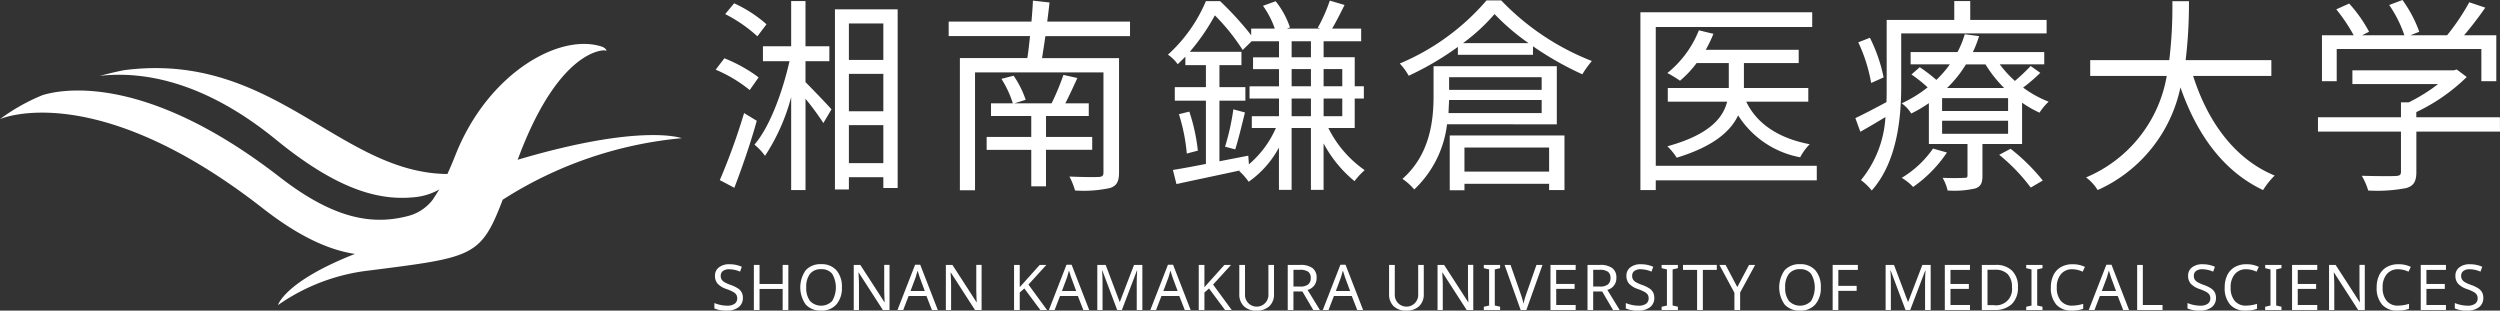
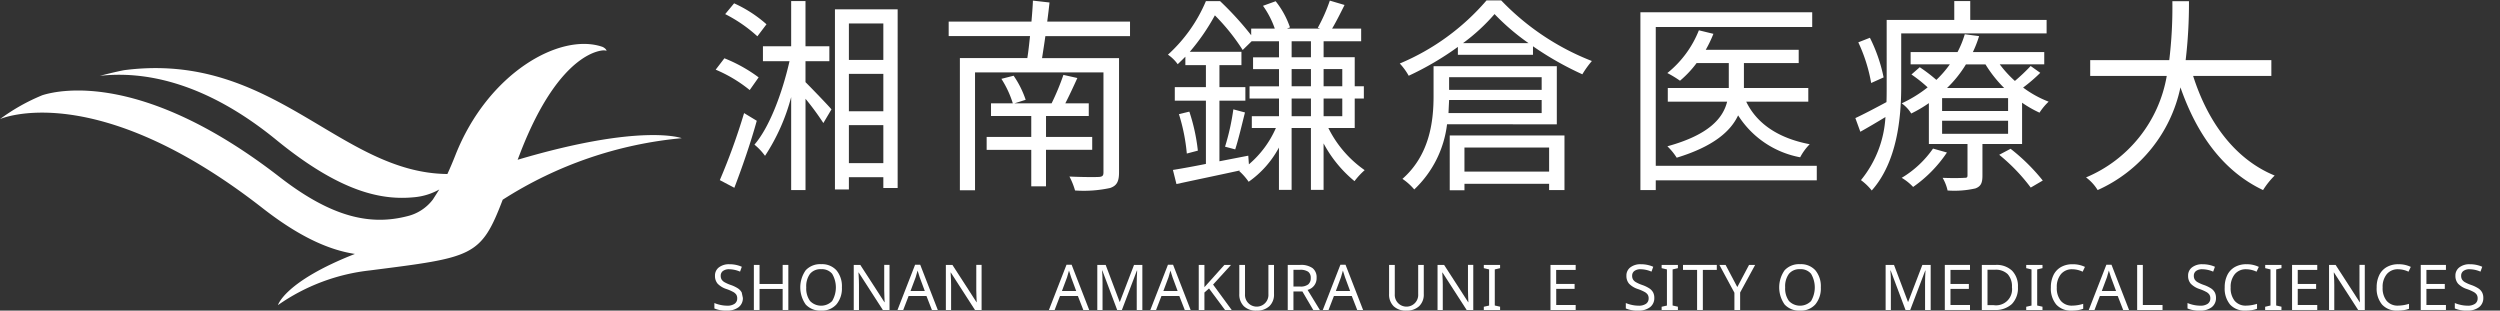
<svg xmlns="http://www.w3.org/2000/svg" width="233" height="28.948" viewBox="0 0 233 28.948">
  <rect x="0" y="0" width="233" height="28.948" fill="#333333" stroke="none" />
  <g id="グループ_3" data-name="グループ 3" transform="translate(-5.29 -6.435)">
    <g id="グループ_1" data-name="グループ 1" transform="translate(71.991 6.435)">
      <path id="パス_1" data-name="パス 1" d="M167.136,14.961a13.074,13.074,0,0,0-3.172-1.9L164.777,12a14,14,0,0,1,3.191,1.779Zm.657,2.862c-.561,2.05-1.392,4.429-2.089,6.247l-1.354-.715a59.016,59.016,0,0,0,2.262-6.247Zm.058-7.871a13.492,13.492,0,0,0-3-2.069l.831-1.006A11.943,11.943,0,0,1,168.7,8.831Zm4.487,4.274c.7.7,2.089,2.146,2.418,2.533L174,18.036a24.771,24.771,0,0,0-1.663-2.263v8.509H171V15.619a18.583,18.583,0,0,1-2.436,5.473,5.619,5.619,0,0,0-.987-1.044c1.373-1.586,2.572-4.719,3.268-7.774h-2.476V10.881H171V6.665h1.335v4.216h2.224v1.392h-2.224v1.953Zm8.586-6.788V24.09H179.59V23.084h-3.21v1.141h-1.3V7.439ZM176.38,8.754v3.4h3.21v-3.4Zm3.21,4.7h-3.21v3.481h3.21Zm0,8.316V18.23h-3.21v3.539Z" transform="translate(-163.964 -6.568)" fill="#fff" />
      <path id="パス_2" data-name="パス 2" d="M224.635,9.881c-.1.715-.213,1.431-.309,2.05H231.5V22.587c0,.85-.213,1.238-.832,1.45a11.579,11.579,0,0,1-3.268.232,6.728,6.728,0,0,0-.522-1.3c1.218.058,2.4.058,2.726.039.348-.019.445-.116.445-.425V13.265H218.079V24.25h-1.412V11.93h6.285c.1-.6.174-1.315.252-2.05h-7.581V8.527h7.716c.058-.7.116-1.373.135-1.953l1.547.174c-.058.561-.135,1.18-.213,1.779h7.716V9.881h-7.89Zm.058,10.6v3.4h-1.373v-3.4h-4.158v-1.2h4.158V17.326h-3.752v-1.18H221.6a9.273,9.273,0,0,0-1.064-2.282l1.141-.29a9,9,0,0,1,1.122,2.243l-1.044.329h3.461a22.672,22.672,0,0,0,1.1-2.65l1.3.29c-.367.812-.754,1.644-1.122,2.359h2.185v1.18h-3.984v1.953H229v1.2h-4.313Z" transform="translate(-193.907 -6.516)" fill="#fff" />
      <path id="パス_3" data-name="パス 3" d="M279.193,18.448a10.424,10.424,0,0,0,3.384,3.926,6.809,6.809,0,0,0-.948,1.025,11.644,11.644,0,0,1-2.882-3.52v4.332h-1.18V18.448h-1.8v5.763h-1.18V20.266a9.175,9.175,0,0,1-2.824,3.191,5.542,5.542,0,0,0-.889-1.006l.116-.058c-2.128.464-4.274.909-5.956,1.276l-.329-1.315c.851-.135,1.915-.329,3.075-.561V15.9h-2.9V14.638h2.9v-2.05h-1.915V11.8c-.232.232-.464.464-.715.7a3.609,3.609,0,0,0-.909-.889,14.11,14.11,0,0,0,3.539-4.99H269.1A29.109,29.109,0,0,1,272,9.8V9.184h2.2a8.3,8.3,0,0,0-1.1-2.127l1.18-.426a8.071,8.071,0,0,1,1.335,2.437l-.29.116h3.114l-.232-.077a15.543,15.543,0,0,0,1.122-2.533l1.373.406c-.387.774-.793,1.586-1.16,2.2h2.707v1.18h-3.5v1.489h2.9v2.707h.851V15.7h-.851v2.746h-2.456ZM266.236,16.92a17.415,17.415,0,0,1,.793,3.635L266,20.827a17.393,17.393,0,0,0-.735-3.674Zm5.551,4.912a9.348,9.348,0,0,0,2.514-3.384h-2.243v-1.1h2.534V15.7h-2.746V14.561h2.746v-1.6h-2.418v-1.1h2.418V10.364h-2.553l-.831.812a19.115,19.115,0,0,0-2.592-3.23,19.615,19.615,0,0,1-2.34,3.4h4.815v1.238h-2.05v2.05h2.417V15.9H269.04v5.647l2.689-.522Zm-2.224-1.644a21.761,21.761,0,0,0,.774-3.481l1.083.29c-.29,1.161-.619,2.552-.909,3.442Zm8.006-9.824h-1.8v1.489h1.8Zm0,2.591h-1.8v1.6h1.8Zm0,4.39V15.7h-1.8v1.644Zm1.18-4.39v1.6h1.741v-1.6Zm1.741,2.746h-1.741v1.644h1.741Z" transform="translate(-222.09 -6.516)" fill="#fff" />
      <path id="パス_4" data-name="パス 4" d="M325.084,6.527a23.55,23.55,0,0,0,8.451,5.647,9.159,9.159,0,0,0-.889,1.238,29.232,29.232,0,0,1-4.6-2.611v.793h-7v-.735a27.651,27.651,0,0,1-4.583,2.689,5.722,5.722,0,0,0-.832-1.141,21.732,21.732,0,0,0,8.084-5.879h1.373Zm-5.048,11.545a9.97,9.97,0,0,1-3.056,6.073,5.425,5.425,0,0,0-1.1-.987c2.552-2.243,2.9-5.4,2.9-7.716V12.658h11.487v5.415Zm8.819-1.044V15.81h-8.626q-.029.581-.058,1.218Zm-8.626-3.346v1.18h8.626v-1.18Zm.058,5.434h10.694V24.2h-1.431v-.58H321.66v.6h-1.373V19.117Zm7.348-8.606A21.014,21.014,0,0,1,324.464,7.8a17.8,17.8,0,0,1-2.939,2.708Zm-5.976,9.728v2.243h7.891V20.239Z" transform="translate(-251.873 -6.488)" fill="#fff" />
      <path id="パス_5" data-name="パス 5" d="M385.426,24.814H370.419v.909h-1.431V9.149H385v1.373H370.419V23.46h15.007v1.354Zm-6.576-7.33c1.006,2.089,3.056,3.423,5.918,3.965a5.052,5.052,0,0,0-.89,1.218,8.742,8.742,0,0,1-5.783-3.906c-.7,1.489-2.3,2.9-5.724,3.945a5.647,5.647,0,0,0-.87-1.064c3.945-1.083,5.2-2.669,5.569-4.158H371.54V16.208h5.685V13.887h-3a9.69,9.69,0,0,1-1.547,1.644,10.058,10.058,0,0,0-1.18-.715,9.687,9.687,0,0,0,2.94-3.984l1.354.329a11.687,11.687,0,0,1-.715,1.489h8.664v1.238h-5.106v2.321h6v1.276H378.85Z" transform="translate(-282.803 -8.008)" fill="#fff" />
      <path id="パス_6" data-name="パス 6" d="M420.917,9.682v4.951c0,2.94-.387,7.039-2.746,9.689a5.284,5.284,0,0,0-1.006-.967,10.171,10.171,0,0,0,2.282-5.879c-.793.483-1.586.948-2.34,1.373l-.464-1.276c.754-.348,1.779-.889,2.9-1.489.019-.5.019-.987.019-1.451V8.425h6.3V6.665h1.489v1.76h7.117V9.682Zm-2.8,4.622a14.869,14.869,0,0,0-1.2-3.791L418,10.088a14.746,14.746,0,0,1,1.277,3.694Zm15.761-.948a15.1,15.1,0,0,1-1.6,1.373,9.955,9.955,0,0,0,2.379,1.315,5.449,5.449,0,0,0-.851,1.025,10.573,10.573,0,0,1-1.624-.928V19.99h-3.694v2.939c0,.677-.135,1.006-.657,1.2a8.826,8.826,0,0,1-2.592.193,4.05,4.05,0,0,0-.464-1.18c.947.039,1.76.019,2.011,0,.271,0,.309-.039.309-.252v-2.9h-3.6V16.18a12.247,12.247,0,0,1-1.644.967,3.211,3.211,0,0,0-.889-.948,11.881,11.881,0,0,0,2.418-1.489,12.911,12.911,0,0,0-1.509-1.2l.774-.677a14.917,14.917,0,0,1,1.547,1.18,9.615,9.615,0,0,0,1.257-1.45h-3.655V11.423h4.371a9.141,9.141,0,0,0,.676-1.663l1.335.174a10.774,10.774,0,0,1-.58,1.489h6.652v1.141H430.1a10.534,10.534,0,0,0,1.412,1.547,17.56,17.56,0,0,0,1.47-1.392Zm-8.7,7.426a12.143,12.143,0,0,1-3.152,3.21,4.663,4.663,0,0,0-1.064-.85,9.429,9.429,0,0,0,2.92-2.727Zm5.7-5.067h-6.15v1.2h6.15Zm0,2.108h-6.15v1.218h6.15Zm-.367-3.056a11.651,11.651,0,0,1-1.741-2.2H426.95a10.863,10.863,0,0,1-1.76,2.2Zm.6,5.667a18.133,18.133,0,0,1,3,2.959l-1.122.657a17.16,17.16,0,0,0-2.939-3.056Z" transform="translate(-310.425 -6.568)" fill="#fff" />
      <path id="パス_7" data-name="パス 7" d="M477.773,13.673c1.354,4.255,3.868,7.755,7.6,9.283a7.4,7.4,0,0,0-1.083,1.354c-3.713-1.76-6.169-5.183-7.7-9.573a13.536,13.536,0,0,1-7.716,9.573,4.154,4.154,0,0,0-1.083-1.18,12.556,12.556,0,0,0,7.523-9.457H468.18V12.2h7.368a41.187,41.187,0,0,0,.29-5.492h1.547a44.986,44.986,0,0,1-.309,5.492h7.987v1.47Z" transform="translate(-340.074 -6.595)" fill="#fff" />
-       <path id="パス_8" data-name="パス 8" d="M536.182,18.7h-7.794v3.771c0,.851-.232,1.277-.928,1.489a14.389,14.389,0,0,1-3.559.232,6.147,6.147,0,0,0-.6-1.373c1.47.039,2.785.039,3.152.02.406-.02.5-.116.5-.406V18.7h-7.736V17.362h7.736V15.97h.735a16.148,16.148,0,0,0,2.726-1.7h-7.987V12.991h9.438l.29-.078.928.7a17.275,17.275,0,0,1-4.7,3.268v.483h7.794ZM520.963,14h-1.373V9.723h2.959a16.031,16.031,0,0,0-1.624-2.417l1.2-.541a12.946,12.946,0,0,1,1.857,2.63l-.657.328h3.946A11.365,11.365,0,0,0,525.856,6.9l1.238-.464a11.933,11.933,0,0,1,1.566,2.959l-.831.328h3.423a20.934,20.934,0,0,0,2.069-3.075l1.489.5c-.6.87-1.315,1.8-1.972,2.572h3V14h-1.392V11H520.964v3Z" transform="translate(-369.884 -6.435)" fill="#fff" />
    </g>
    <g id="グループ_2" data-name="グループ 2" transform="translate(71.871 31.057)">
-       <path id="パス_9" data-name="パス 9" d="M166.333,68.161a1.047,1.047,0,0,1-.4.865,1.728,1.728,0,0,1-1.1.316,2.7,2.7,0,0,1-1.155-.2v-.506a3.1,3.1,0,0,0,.585.181,2.951,2.951,0,0,0,.594.066,1.163,1.163,0,0,0,.71-.181.592.592,0,0,0,.238-.5.628.628,0,0,0-.086-.345.819.819,0,0,0-.289-.253,3.977,3.977,0,0,0-.613-.267,2,2,0,0,1-.833-.5,1.1,1.1,0,0,1-.25-.745.943.943,0,0,1,.369-.781,1.528,1.528,0,0,1,.973-.29,2.812,2.812,0,0,1,1.158.236l-.164.454a2.64,2.64,0,0,0-1.006-.224.941.941,0,0,0-.585.161.533.533,0,0,0-.211.451.659.659,0,0,0,.082.343.771.771,0,0,0,.264.249,3.44,3.44,0,0,0,.573.256,3.131,3.131,0,0,1,.7.335,1.059,1.059,0,0,1,.339.374A1.085,1.085,0,0,1,166.333,68.161Z" transform="translate(-163.678 -65.016)" fill="#fff" />
+       <path id="パス_9" data-name="パス 9" d="M166.333,68.161a1.047,1.047,0,0,1-.4.865,1.728,1.728,0,0,1-1.1.316,2.7,2.7,0,0,1-1.155-.2v-.506a3.1,3.1,0,0,0,.585.181,2.951,2.951,0,0,0,.594.066,1.163,1.163,0,0,0,.71-.181.592.592,0,0,0,.238-.5.628.628,0,0,0-.086-.345.819.819,0,0,0-.289-.253,3.977,3.977,0,0,0-.613-.267,2,2,0,0,1-.833-.5,1.1,1.1,0,0,1-.25-.745.943.943,0,0,1,.369-.781,1.528,1.528,0,0,1,.973-.29,2.812,2.812,0,0,1,1.158.236l-.164.454a2.64,2.64,0,0,0-1.006-.224.941.941,0,0,0-.585.161.533.533,0,0,0-.211.451.659.659,0,0,0,.082.343.771.771,0,0,0,.264.249,3.44,3.44,0,0,0,.573.256,3.131,3.131,0,0,1,.7.335,1.059,1.059,0,0,1,.339.374Z" transform="translate(-163.678 -65.016)" fill="#fff" />
      <path id="パス_10" data-name="パス 10" d="M175.643,69.367h-.529v-1.96h-2.155v1.96h-.529v-4.2h.529v1.776h2.155V65.166h.529Z" transform="translate(-168.751 -65.099)" fill="#fff" />
      <path id="パス_11" data-name="パス 11" d="M186.6,67.169a2.31,2.31,0,0,1-.51,1.586,1.8,1.8,0,0,1-1.427.578,1.825,1.825,0,0,1-1.436-.568,2.772,2.772,0,0,1,0-3.193,1.833,1.833,0,0,1,1.444-.565,1.8,1.8,0,0,1,1.423.573A2.311,2.311,0,0,1,186.6,67.169Zm-3.322,0a1.978,1.978,0,0,0,.354,1.27,1.436,1.436,0,0,0,2.057.006,2.494,2.494,0,0,0,0-2.545,1.242,1.242,0,0,0-1.023-.427,1.263,1.263,0,0,0-1.037.432A1.963,1.963,0,0,0,183.278,67.169Z" transform="translate(-174.716 -65.007)" fill="#fff" />
      <path id="パス_12" data-name="パス 12" d="M197.907,69.367h-.618l-2.25-3.489h-.023l.014.233q.035.523.034.908v2.348h-.488v-4.2h.612l.129.2L196.7,67.5l.733,1.141h.023q-.006-.069-.023-.493t-.017-.613V65.165h.494v4.2Z" transform="translate(-181.588 -65.099)" fill="#fff" />
      <path id="パス_13" data-name="パス 13" d="M207.482,69.343l-.506-1.3h-1.667l-.5,1.3h-.534l1.641-4.218h.477l1.638,4.218Zm-.664-1.77-.471-1.273-.2-.629q-.086.345-.181.629l-.477,1.273Z" transform="translate(-187.209 -65.075)" fill="#fff" />
      <path id="パス_14" data-name="パス 14" d="M218.332,69.367h-.618l-2.25-3.489h-.023l.014.233q.035.523.034.908v2.348H215v-4.2h.612l.129.2,1.379,2.132.733,1.141h.023q-.006-.069-.023-.493t-.017-.613V65.165h.494v4.2Z" transform="translate(-193.427 -65.099)" fill="#fff" />
-       <path id="パス_15" data-name="パス 15" d="M233.188,69.368h-.623l-1.491-2.006-.428.377v1.629h-.529v-4.2h.529v2.072l.362-.4,1.5-1.673h.618L231.458,67Z" transform="translate(-202.188 -65.1)" fill="#fff" />
      <path id="パス_16" data-name="パス 16" d="M241.052,69.343l-.506-1.3h-1.667l-.5,1.3h-.534l1.641-4.218h.477l1.638,4.218Zm-.664-1.77-.471-1.273-.2-.629q-.086.345-.181.629l-.477,1.273Z" transform="translate(-206.668 -65.075)" fill="#fff" />
      <path id="パス_17" data-name="パス 17" d="M250.426,69.367l-1.385-3.684h-.023q.043.46.043,1.135v2.549h-.488v-4.2h.781l1.3,3.442h.023l1.319-3.442h.776v4.2h-.523V66.783q0-.431.04-1.095h-.023l-1.4,3.678h-.434Z" transform="translate(-212.886 -65.099)" fill="#fff" />
      <path id="パス_18" data-name="パス 18" d="M263.541,69.343l-.506-1.3h-1.667l-.5,1.3h-.534l1.641-4.218h.477l1.638,4.218Zm-.664-1.77-.471-1.273-.2-.629q-.086.345-.181.629l-.477,1.273Z" transform="translate(-219.703 -65.075)" fill="#fff" />
      <path id="パス_19" data-name="パス 19" d="M274.134,69.368h-.623l-1.491-2.006-.428.377v1.629h-.529v-4.2h.529v2.072l.362-.4,1.5-1.673h.618L272.4,67Z" transform="translate(-225.921 -65.1)" fill="#fff" />
      <path id="パス_20" data-name="パス 20" d="M283.286,65.166v2.719a1.482,1.482,0,0,1-.434,1.13,1.682,1.682,0,0,1-1.2.411,1.606,1.606,0,0,1-1.181-.415,1.527,1.527,0,0,1-.42-1.136V65.167h.532v2.724a1.093,1.093,0,1,0,2.181-.005V65.167h.526Z" transform="translate(-231.129 -65.099)" fill="#fff" />
      <path id="パス_21" data-name="パス 21" d="M291.332,67.631v1.736H290.8v-4.2h1.158a1.851,1.851,0,0,1,1.157.3,1.075,1.075,0,0,1,.375.9,1.113,1.113,0,0,1-.842,1.127l1.152,1.882h-.618l-1.017-1.736h-.836Zm0-.448h.629a1.138,1.138,0,0,0,.747-.2.742.742,0,0,0,.236-.6.684.684,0,0,0-.238-.579,1.287,1.287,0,0,0-.773-.182h-.6v1.561Z" transform="translate(-237.364 -65.099)" fill="#fff" />
      <path id="パス_22" data-name="パス 22" d="M301.779,69.343l-.506-1.3h-1.667l-.5,1.3h-.535l1.641-4.218h.477l1.638,4.218Zm-.664-1.77-.471-1.273-.2-.629q-.086.345-.181.629l-.477,1.273Z" transform="translate(-241.867 -65.075)" fill="#fff" />
      <path id="パス_23" data-name="パス 23" d="M316.493,65.166v2.719a1.482,1.482,0,0,1-.434,1.13,1.682,1.682,0,0,1-1.2.411,1.606,1.606,0,0,1-1.181-.415,1.527,1.527,0,0,1-.419-1.136V65.167h.532v2.724a1.093,1.093,0,1,0,2.181-.005V65.167h.526Z" transform="translate(-250.378 -65.099)" fill="#fff" />
      <path id="パス_24" data-name="パス 24" d="M327.341,69.367h-.618l-2.25-3.489h-.023l.014.233q.035.523.034.908v2.348h-.488v-4.2h.612l.129.2,1.379,2.132.733,1.141h.023q-.006-.069-.023-.493t-.017-.613V65.165h.494v4.2Z" transform="translate(-256.612 -65.099)" fill="#fff" />
      <path id="パス_25" data-name="パス 25" d="M335.785,69.367h-1.517v-.3l.494-.112V65.587l-.494-.118v-.3h1.517v.3l-.494.118V68.95l.494.112Z" transform="translate(-262.558 -65.099)" fill="#fff" />
-       <path id="パス_26" data-name="パス 26" d="M338.872,65.166h.554l.945,2.7a7.025,7.025,0,0,1,.264.917,7.378,7.378,0,0,1,.267-.928l.94-2.684h.56l-1.5,4.2h-.532Z" transform="translate(-265.226 -65.099)" fill="#fff" />
      <path id="パス_27" data-name="パス 27" d="M351.4,69.367h-2.348v-4.2H351.4v.465h-1.819v1.31H351.3v.46h-1.713v1.5H351.4Z" transform="translate(-271.128 -65.099)" fill="#fff" />
-       <path id="パス_28" data-name="パス 28" d="M357.789,67.631v1.736h-.529v-4.2h1.158a1.851,1.851,0,0,1,1.157.3,1.075,1.075,0,0,1,.375.9,1.113,1.113,0,0,1-.842,1.127l1.152,1.882h-.618l-1.017-1.736h-.836Zm0-.448h.629a1.138,1.138,0,0,0,.747-.2.742.742,0,0,0,.236-.6.684.684,0,0,0-.238-.579,1.287,1.287,0,0,0-.773-.182h-.6v1.561Z" transform="translate(-275.885 -65.099)" fill="#fff" />
      <path id="パス_29" data-name="パス 29" d="M368.4,68.161a1.047,1.047,0,0,1-.4.865,1.728,1.728,0,0,1-1.1.316,2.7,2.7,0,0,1-1.155-.2v-.506a3.1,3.1,0,0,0,.585.181,2.95,2.95,0,0,0,.594.066,1.163,1.163,0,0,0,.71-.181.592.592,0,0,0,.238-.5.628.628,0,0,0-.086-.345.819.819,0,0,0-.289-.253,3.977,3.977,0,0,0-.613-.267,2,2,0,0,1-.833-.5,1.1,1.1,0,0,1-.25-.745.943.943,0,0,1,.369-.781,1.528,1.528,0,0,1,.973-.29,2.812,2.812,0,0,1,1.158.236l-.164.454a2.64,2.64,0,0,0-1.006-.224.941.941,0,0,0-.585.161.533.533,0,0,0-.211.451.659.659,0,0,0,.082.343.771.771,0,0,0,.264.249,3.437,3.437,0,0,0,.573.256,3.13,3.13,0,0,1,.7.335,1.059,1.059,0,0,1,.339.374A1.085,1.085,0,0,1,368.4,68.161Z" transform="translate(-280.8 -65.016)" fill="#fff" />
      <path id="パス_30" data-name="パス 30" d="M375.21,69.367h-1.517v-.3l.494-.112V65.587l-.494-.118v-.3h1.517v.3l-.494.118V68.95l.494.112Z" transform="translate(-285.41 -65.099)" fill="#fff" />
      <path id="パス_31" data-name="パス 31" d="M380.277,69.367h-.532V65.631h-1.313v-.465h3.149v.465h-1.3v3.736Z" transform="translate(-288.157 -65.099)" fill="#fff" />
      <path id="パス_32" data-name="パス 32" d="M388.169,67.232l1.095-2.066h.569l-1.4,2.572v1.629H387.9V67.761l-1.4-2.595h.578Z" transform="translate(-292.834 -65.099)" fill="#fff" />
      <path id="パス_33" data-name="パス 33" d="M403.635,67.169a2.31,2.31,0,0,1-.51,1.586,1.8,1.8,0,0,1-1.427.578,1.825,1.825,0,0,1-1.436-.568,2.772,2.772,0,0,1,0-3.193,1.833,1.833,0,0,1,1.444-.565,1.8,1.8,0,0,1,1.423.573A2.311,2.311,0,0,1,403.635,67.169Zm-3.322,0a1.978,1.978,0,0,0,.354,1.27,1.436,1.436,0,0,0,2.057.006,2.494,2.494,0,0,0,0-2.545,1.242,1.242,0,0,0-1.023-.427,1.263,1.263,0,0,0-1.037.432A1.96,1.96,0,0,0,400.313,67.169Z" transform="translate(-300.516 -65.007)" fill="#fff" />
-       <path id="パス_34" data-name="パス 34" d="M412.141,69.367h-.529v-4.2h2.348v.465h-1.819V67.12h1.707v.463h-1.707Z" transform="translate(-307.389 -65.099)" fill="#fff" />
      <path id="パス_35" data-name="パス 35" d="M425.209,69.367l-1.385-3.684H423.8q.043.46.043,1.135v2.549h-.488v-4.2h.781l1.3,3.442h.023l1.319-3.442h.776v4.2h-.523V66.783q0-.431.04-1.095h-.023l-1.4,3.678h-.434Z" transform="translate(-314.196 -65.099)" fill="#fff" />
      <path id="パス_36" data-name="パス 36" d="M438.825,69.367h-2.348v-4.2h2.348v.465h-1.819v1.31h1.713v.46h-1.713v1.5h1.819Z" transform="translate(-321.802 -65.099)" fill="#fff" />
      <path id="パス_37" data-name="パス 37" d="M448.048,67.226a2.114,2.114,0,0,1-.568,1.59,2.244,2.244,0,0,1-1.628.551h-1.169v-4.2h1.293a2.08,2.08,0,0,1,1.526.538A2.042,2.042,0,0,1,448.048,67.226Zm-.557.017a1.693,1.693,0,0,0-.395-1.214,1.584,1.584,0,0,0-1.194-.412h-.69v3.3h.572A1.492,1.492,0,0,0,447.491,67.243Z" transform="translate(-326.558 -65.099)" fill="#fff" />
      <path id="パス_38" data-name="パス 38" d="M456.041,69.367h-1.517v-.3l.494-.112V65.587l-.494-.118v-.3h1.517v.3l-.494.118V68.95l.494.112Z" transform="translate(-332.262 -65.099)" fill="#fff" />
      <path id="パス_39" data-name="パス 39" d="M461.993,65.488a1.327,1.327,0,0,0-1.066.454,1.849,1.849,0,0,0-.388,1.241,1.876,1.876,0,0,0,.377,1.254,1.331,1.331,0,0,0,1.072.441A3.594,3.594,0,0,0,463,68.712v.46a2.584,2.584,0,0,1-.515.133,3.932,3.932,0,0,1-.569.036,1.812,1.812,0,0,1-1.43-.565,2.33,2.33,0,0,1-.5-1.6,2.548,2.548,0,0,1,.24-1.138,1.724,1.724,0,0,1,.7-.753A2.121,2.121,0,0,1,462,65.022a2.56,2.56,0,0,1,1.161.247l-.213.448A2.3,2.3,0,0,0,461.993,65.488Z" transform="translate(-335.426 -65.016)" fill="#fff" />
      <path id="パス_40" data-name="パス 40" d="M471.6,69.343l-.506-1.3h-1.667l-.5,1.3h-.534l1.641-4.218h.477l1.638,4.218Zm-.664-1.77-.471-1.273-.2-.629q-.086.345-.181.629l-.477,1.273Z" transform="translate(-340.301 -65.075)" fill="#fff" />
      <path id="パス_41" data-name="パス 41" d="M479.121,69.367v-4.2h.529V68.9h1.836v.471Z" transform="translate(-346.519 -65.099)" fill="#fff" />
      <path id="パス_42" data-name="パス 42" d="M492.939,68.161a1.047,1.047,0,0,1-.4.865,1.728,1.728,0,0,1-1.1.316,2.7,2.7,0,0,1-1.155-.2v-.506a3.1,3.1,0,0,0,.585.181,2.95,2.95,0,0,0,.594.066,1.163,1.163,0,0,0,.71-.181.592.592,0,0,0,.238-.5.629.629,0,0,0-.086-.345.819.819,0,0,0-.289-.253,3.974,3.974,0,0,0-.613-.267,2,2,0,0,1-.833-.5,1.1,1.1,0,0,1-.25-.745.943.943,0,0,1,.369-.781,1.528,1.528,0,0,1,.973-.29,2.812,2.812,0,0,1,1.158.236l-.164.454a2.64,2.64,0,0,0-1.006-.224.941.941,0,0,0-.585.161.533.533,0,0,0-.211.451.659.659,0,0,0,.082.343.772.772,0,0,0,.264.249,3.436,3.436,0,0,0,.573.256,3.131,3.131,0,0,1,.7.335,1.059,1.059,0,0,1,.339.374A1.085,1.085,0,0,1,492.939,68.161Z" transform="translate(-352.99 -65.016)" fill="#fff" />
      <path id="パス_43" data-name="パス 43" d="M500.541,65.488a1.327,1.327,0,0,0-1.066.454,1.849,1.849,0,0,0-.388,1.241,1.876,1.876,0,0,0,.377,1.254,1.331,1.331,0,0,0,1.072.441,3.594,3.594,0,0,0,1.008-.166v.46a2.584,2.584,0,0,1-.514.133,3.933,3.933,0,0,1-.569.036,1.812,1.812,0,0,1-1.43-.565,2.33,2.33,0,0,1-.5-1.6,2.548,2.548,0,0,1,.24-1.138,1.724,1.724,0,0,1,.7-.753,2.121,2.121,0,0,1,1.079-.264,2.56,2.56,0,0,1,1.161.247l-.213.448A2.3,2.3,0,0,0,500.541,65.488Z" transform="translate(-357.77 -65.016)" fill="#fff" />
      <path id="パス_44" data-name="パス 44" d="M509.019,69.367H507.5v-.3L508,68.95V65.587l-.494-.118v-.3h1.517v.3l-.494.118V68.95l.494.112Z" transform="translate(-362.97 -65.099)" fill="#fff" />
      <path id="パス_45" data-name="パス 45" d="M515.814,69.367h-2.348v-4.2h2.348v.465h-1.819v1.31h1.713v.46h-1.713v1.5h1.819Z" transform="translate(-366.427 -65.099)" fill="#fff" />
      <path id="パス_46" data-name="パス 46" d="M525,69.367h-.618l-2.25-3.489h-.023l.014.233q.035.523.034.908v2.348h-.488v-4.2h.612l.13.2,1.379,2.132.733,1.141h.023q-.006-.069-.023-.493t-.017-.613V65.165H525v4.2Z" transform="translate(-371.183 -65.099)" fill="#fff" />
      <path id="パス_47" data-name="パス 47" d="M534.234,65.488a1.327,1.327,0,0,0-1.066.454,1.85,1.85,0,0,0-.388,1.241,1.877,1.877,0,0,0,.377,1.254,1.332,1.332,0,0,0,1.072.441,3.594,3.594,0,0,0,1.008-.166v.46a2.583,2.583,0,0,1-.515.133,3.932,3.932,0,0,1-.569.036,1.812,1.812,0,0,1-1.43-.565,2.33,2.33,0,0,1-.5-1.6,2.548,2.548,0,0,1,.24-1.138,1.725,1.725,0,0,1,.7-.753,2.121,2.121,0,0,1,1.079-.264,2.56,2.56,0,0,1,1.161.247l-.213.448A2.3,2.3,0,0,0,534.234,65.488Z" transform="translate(-377.299 -65.016)" fill="#fff" />
      <path id="パス_48" data-name="パス 48" d="M544.343,69.367h-2.348v-4.2h2.348v.465h-1.819v1.31h1.713v.46h-1.713v1.5h1.819Z" transform="translate(-382.963 -65.099)" fill="#fff" />
      <path id="パス_49" data-name="パス 49" d="M552.207,68.161a1.047,1.047,0,0,1-.4.865,1.728,1.728,0,0,1-1.1.316,2.7,2.7,0,0,1-1.155-.2v-.506a3.1,3.1,0,0,0,.585.181,2.95,2.95,0,0,0,.594.066,1.163,1.163,0,0,0,.71-.181.592.592,0,0,0,.238-.5.629.629,0,0,0-.086-.345.819.819,0,0,0-.289-.253,3.976,3.976,0,0,0-.613-.267,2,2,0,0,1-.833-.5,1.1,1.1,0,0,1-.25-.745.943.943,0,0,1,.369-.781,1.528,1.528,0,0,1,.973-.29,2.812,2.812,0,0,1,1.158.236l-.164.454a2.639,2.639,0,0,0-1.006-.224.941.941,0,0,0-.585.161.533.533,0,0,0-.211.451.659.659,0,0,0,.082.343.772.772,0,0,0,.264.249,3.441,3.441,0,0,0,.573.256,3.13,3.13,0,0,1,.7.335,1.059,1.059,0,0,1,.339.374A1.085,1.085,0,0,1,552.207,68.161Z" transform="translate(-387.344 -65.016)" fill="#fff" />
    </g>
    <path id="パス_50" data-name="パス 50" d="M68.826,24.958S65.1,23.542,53.534,26.969c.078-.206.158-.414.241-.629,3.767-9.754,7.814-9.567,7.814-9.567a.88.88,0,0,1,.23.039c-.031-.209-.366-.361-.366-.361-3.927-1.375-10.682,2.4-13.717,10.081-.252.638-.5,1.224-.749,1.764C36.9,28.211,30.757,16.814,16.849,18.62c0,0-.906.173-2.256.528,3.927-.445,9.653.42,16.45,5.971,6.02,4.916,9.863,5.642,12.872,5.34a5.806,5.806,0,0,0,2.316-.721l-.6.94a4.23,4.23,0,0,1-2.372,1.548c-3.348.861-6.935.208-11.9-3.643-12.6-9.768-20.4-8.169-22.112-7.634A18.27,18.27,0,0,0,5.29,23.178s8.8-3.931,24.473,8.3c3.352,2.615,6.122,3.891,8.606,4.267-6.568,2.58-7.173,4.77-7.173,4.77a18.447,18.447,0,0,1,8.583-3.235c9.576-1.225,10.325-1.239,12.363-6.587A37.239,37.239,0,0,1,68.826,24.958Z" transform="translate(0 -5.644)" fill="#fff" />
  </g>
</svg>